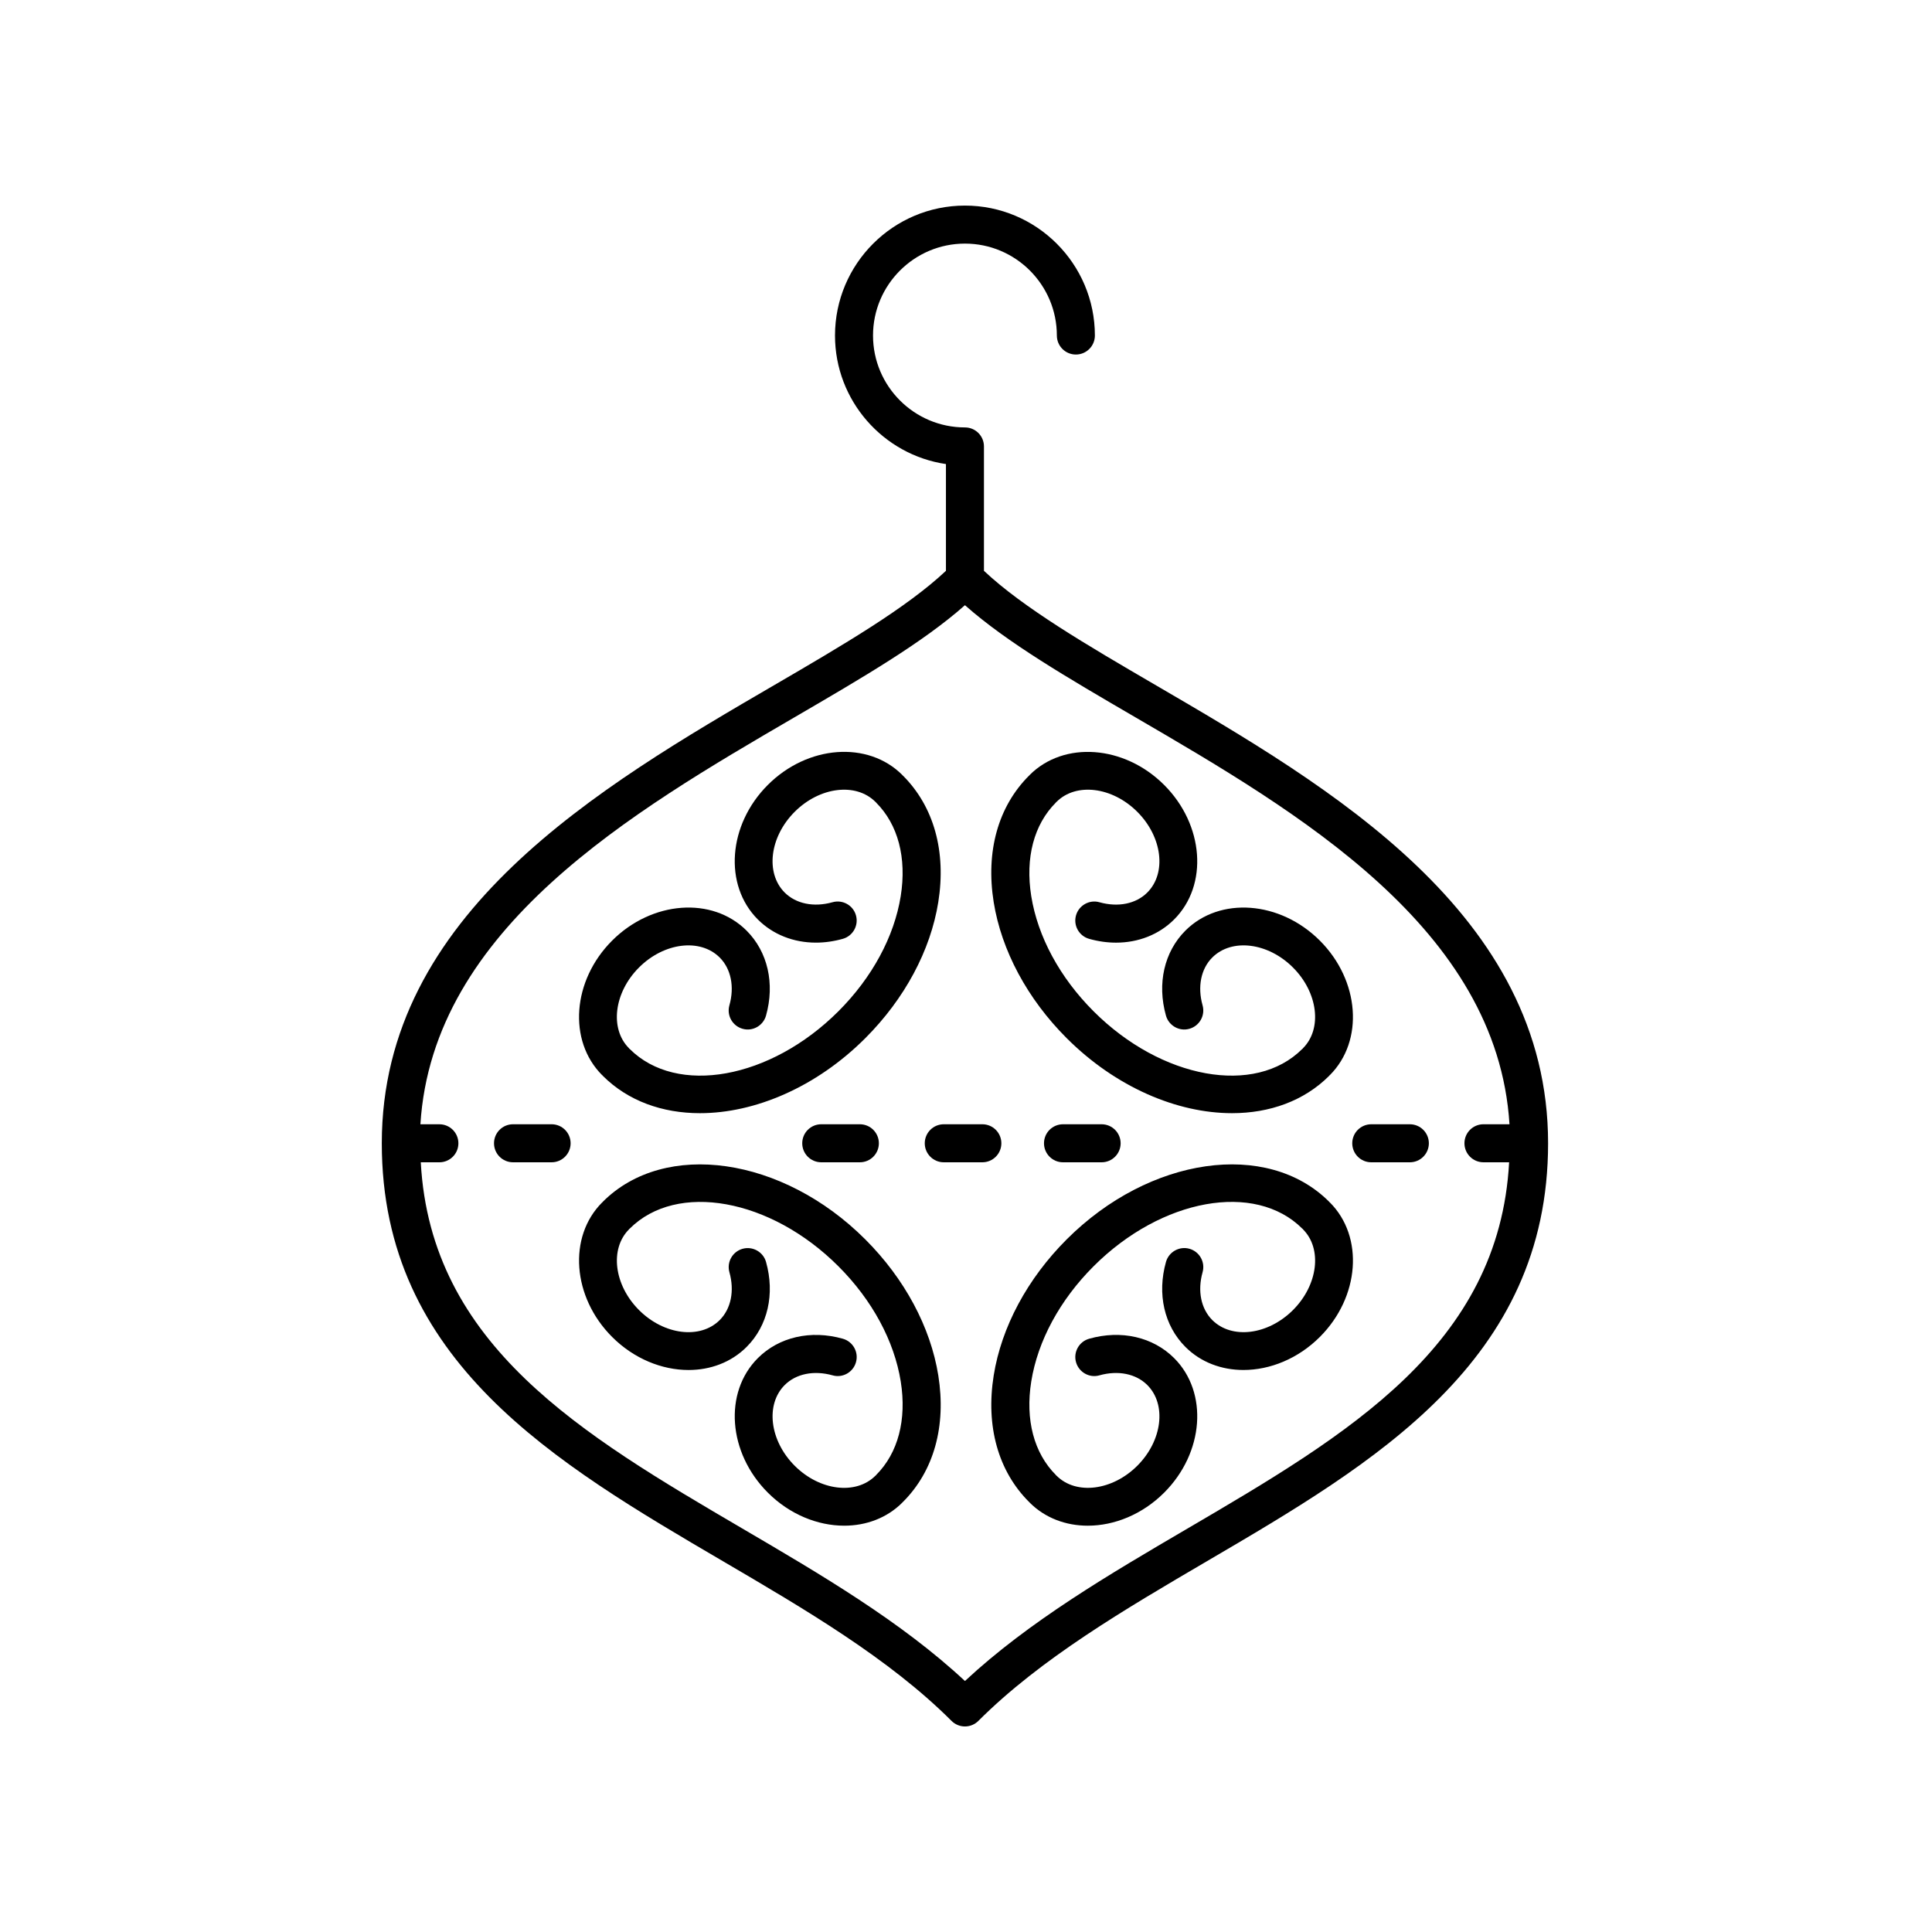
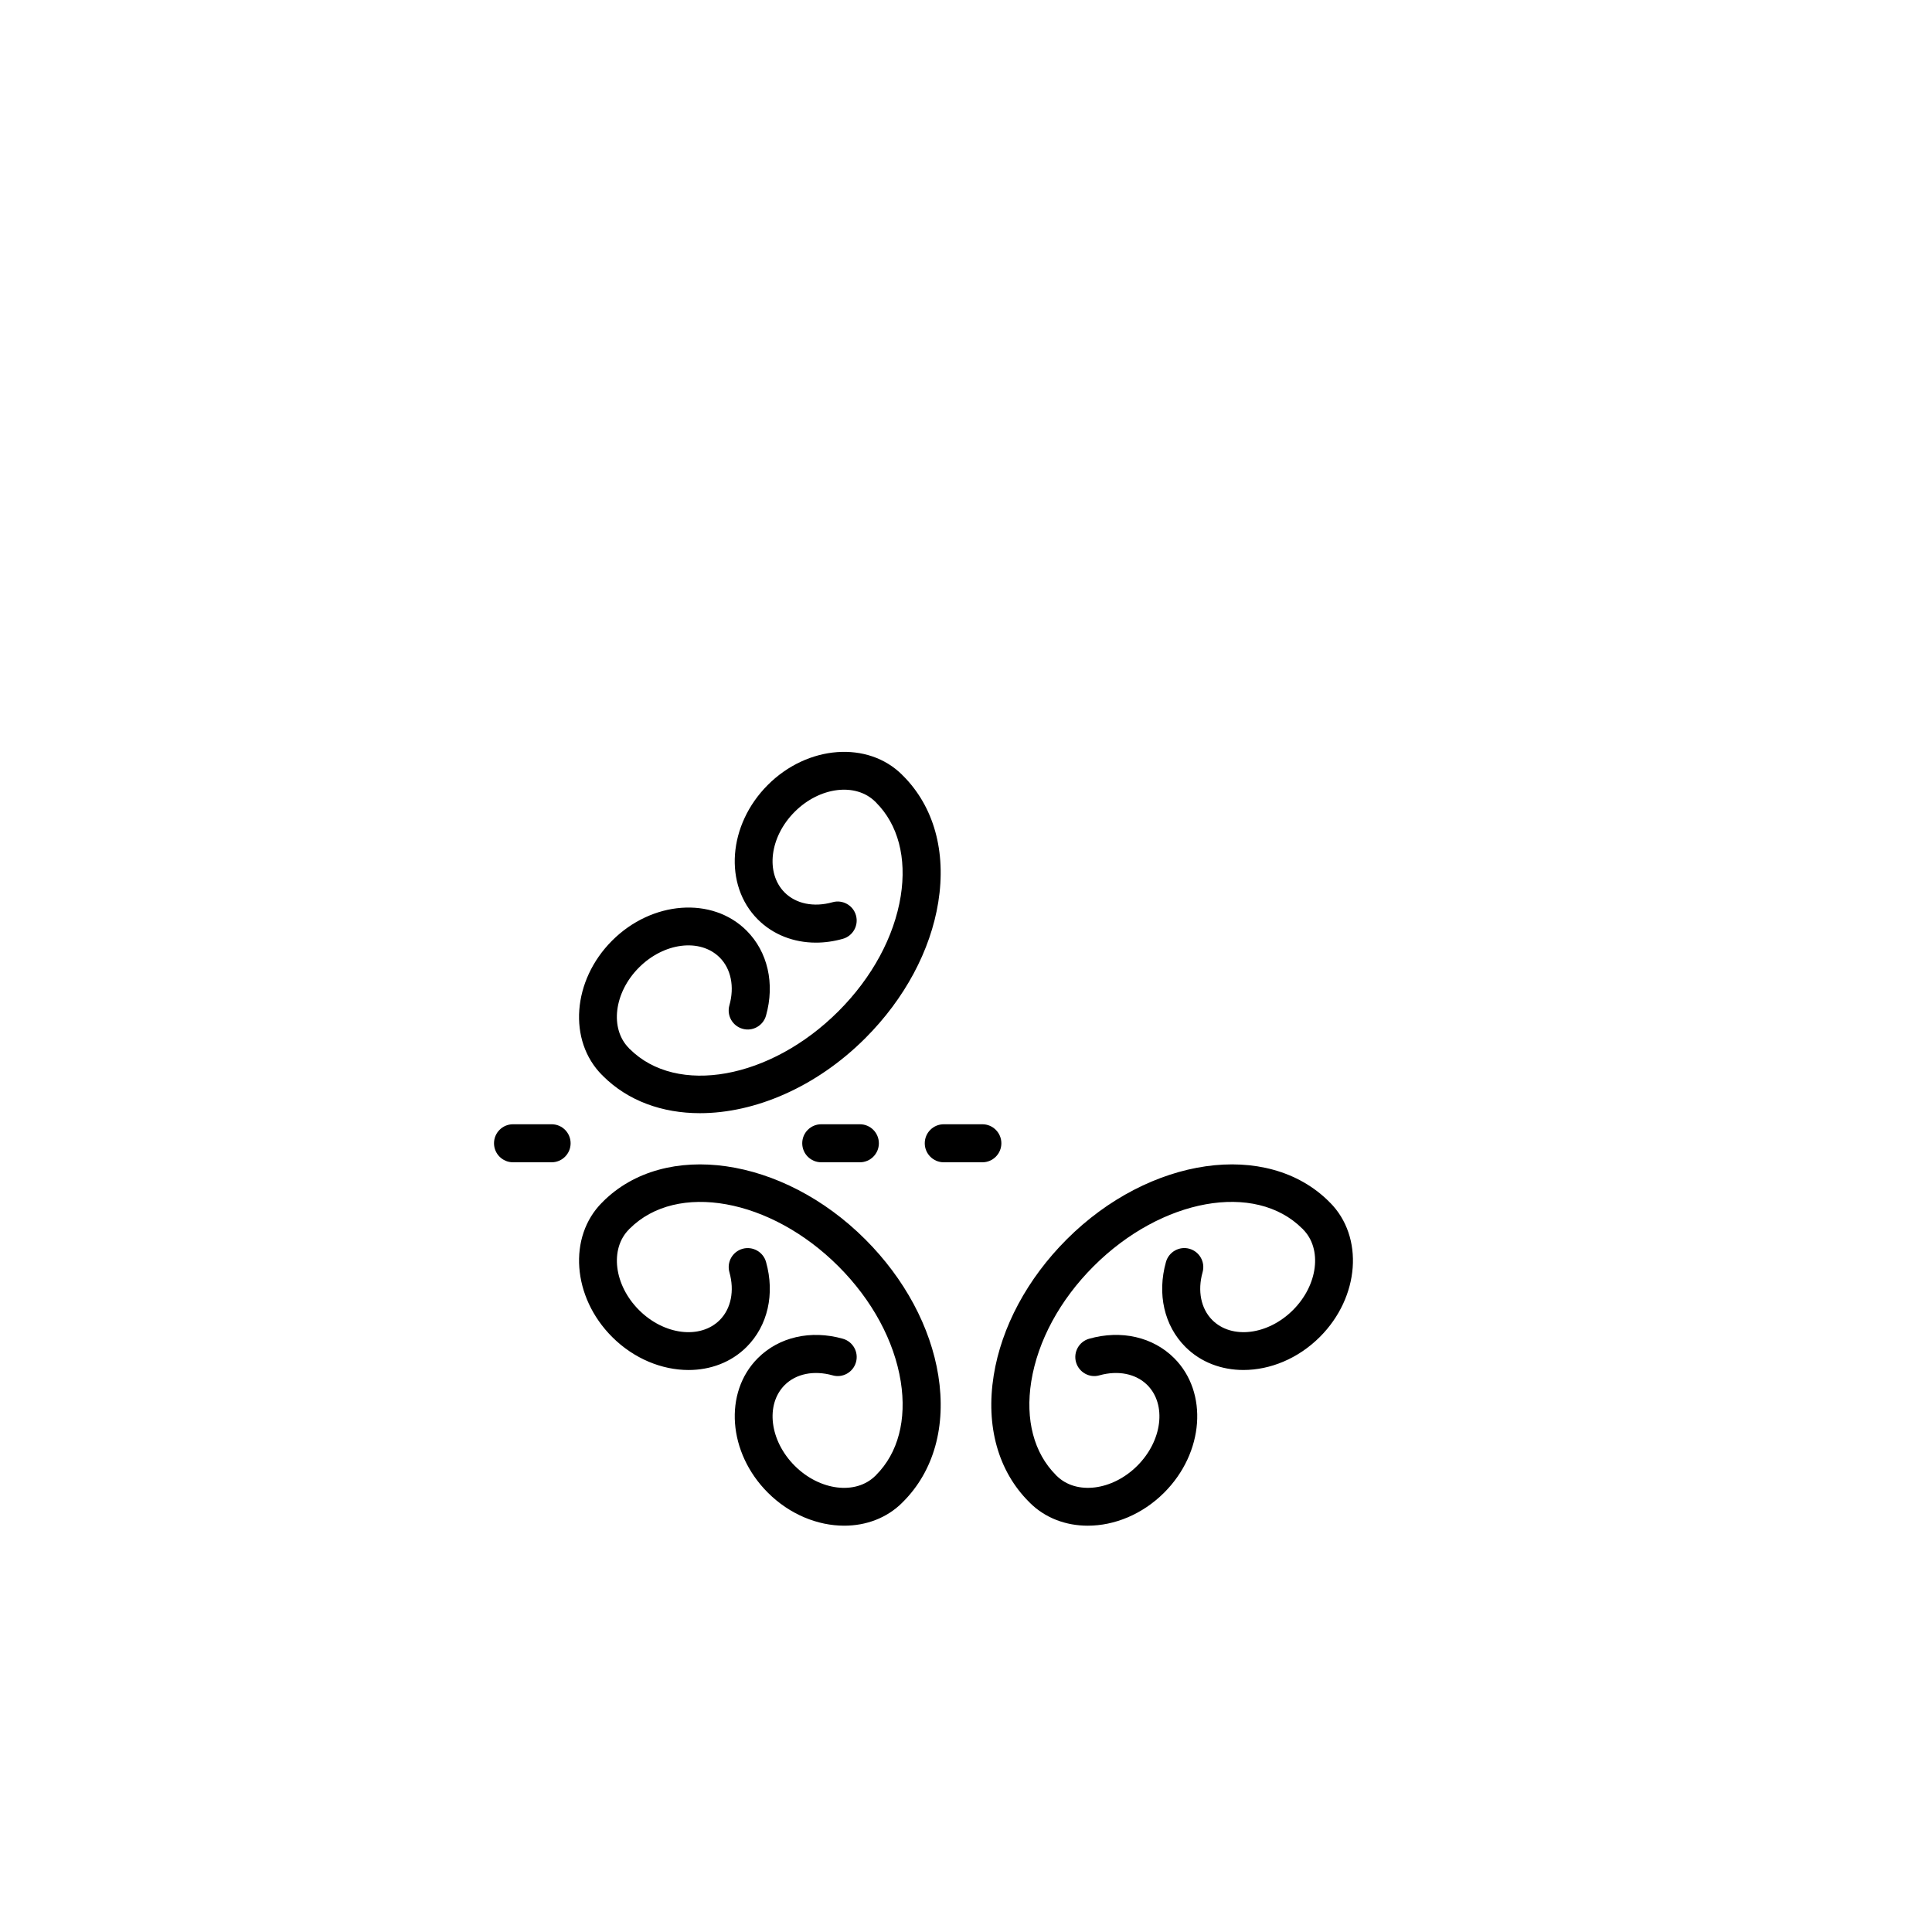
<svg xmlns="http://www.w3.org/2000/svg" fill="#000000" width="800px" height="800px" version="1.1" viewBox="144 144 512 512">
  <g>
-     <path d="m349.37 325.45c-46.422 27.051-104.19 60.715-104.19 121.53 0 57.797 45.961 84.719 90.41 110.76 21.668 12.695 44.074 25.816 60.57 42.312 0.945 0.945 2.223 1.477 3.562 1.477s2.617-0.531 3.562-1.477c16.496-16.496 38.902-29.621 60.57-42.316 44.449-26.035 90.41-52.961 90.41-110.75 0-60.812-57.77-94.477-104.19-121.53-17.965-10.473-34.906-20.387-45.312-30.18v-32.965c0-2.781-2.254-5.039-5.039-5.039-13.43 0-24.359-10.926-24.359-24.355 0-13.434 10.93-24.359 24.359-24.359 13.43 0 24.359 10.926 24.359 24.359 0 2.781 2.254 5.039 5.039 5.039s5.039-2.254 5.039-5.039c-0.004-18.988-15.449-34.434-34.438-34.434-18.988 0-34.434 15.445-34.434 34.434 0 17.277 12.789 31.621 29.398 34.066v28.293c-10.41 9.797-27.352 19.711-45.316 30.18zm194.66 116.49h-6.898c-2.785 0-5.039 2.254-5.039 5.039 0 2.781 2.254 5.039 5.039 5.039h6.801c-2.633 48.527-42.707 72.148-85.172 97.023-20.734 12.145-42.125 24.676-59.039 40.445-16.914-15.766-38.309-28.297-59.039-40.441-42.465-24.879-82.535-48.5-85.172-97.023h4.93c2.785 0 5.039-2.254 5.039-5.039 0-2.781-2.254-5.039-5.039-5.039h-5.027c3.234-51.961 56.203-82.828 99.031-107.79 18.18-10.594 34.129-19.891 45.277-29.77 11.148 9.883 27.098 19.18 45.277 29.773 42.828 24.953 95.797 55.82 99.031 107.78z" />
-     <path d="m426.68 419.12c13.02 13.016 29.297 19.883 43.816 19.883 9.949 0 19.074-3.223 25.75-9.902 0.035-0.035 0.043-0.078 0.074-0.113 0.031-0.031 0.074-0.039 0.105-0.07 9.098-9.098 7.91-25.086-2.648-35.645-10.555-10.555-26.555-11.738-35.641-2.644-5.609 5.613-7.531 14.031-5.144 22.523 0.758 2.68 3.566 4.254 6.215 3.484 2.68-0.754 4.242-3.535 3.488-6.215-1.387-4.934-0.43-9.672 2.566-12.668 5.172-5.172 14.766-3.981 21.391 2.644 6.629 6.629 7.812 16.227 2.648 21.395-0.035 0.035-0.043 0.078-0.074 0.113-0.031 0.031-0.074 0.039-0.105 0.07-12.5 12.496-37.316 8.02-55.32-9.98-8.93-8.926-14.789-19.77-16.512-30.52-1.617-10.156 0.699-18.961 6.535-24.797 0.035-0.035 0.043-0.078 0.074-0.113 0.031-0.031 0.074-0.039 0.105-0.07 5.172-5.172 14.766-3.984 21.391 2.644 6.629 6.629 7.812 16.223 2.648 21.391-3 3-7.723 3.965-12.676 2.574-2.648-0.762-5.457 0.805-6.215 3.484-0.754 2.68 0.809 5.461 3.488 6.215 2.402 0.676 4.797 1.008 7.125 1.008 5.902 0 11.375-2.129 15.398-6.152 9.098-9.098 7.91-25.086-2.648-35.641-10.555-10.555-26.555-11.738-35.641-2.644-0.035 0.035-0.043 0.078-0.074 0.113-0.031 0.031-0.074 0.039-0.105 0.07-8.184 8.18-11.504 20.078-9.359 33.512 2.059 12.828 8.926 25.633 19.344 36.051z" />
    <path d="m303.68 428.99c0.031 0.035 0.043 0.082 0.074 0.113 6.68 6.68 15.805 9.902 25.75 9.902 14.52 0 30.805-6.867 43.816-19.883 10.414-10.418 17.285-23.223 19.336-36.055 2.144-13.43-1.176-25.332-9.359-33.512-0.031-0.031-0.074-0.039-0.105-0.07-0.031-0.035-0.043-0.082-0.074-0.113-9.098-9.098-25.082-7.918-35.641 2.644-10.559 10.555-11.742 26.543-2.648 35.645 4.023 4.023 9.496 6.148 15.398 6.148 2.328 0 4.723-0.332 7.125-1.008 2.68-0.754 4.242-3.535 3.488-6.215-0.746-2.68-3.551-4.242-6.215-3.484-4.953 1.391-9.672 0.426-12.676-2.57-5.164-5.168-3.981-14.766 2.648-21.391 6.621-6.629 16.211-7.816 21.391-2.644 0.031 0.031 0.074 0.039 0.105 0.07 0.031 0.035 0.043 0.082 0.074 0.113 5.836 5.836 8.152 14.641 6.535 24.797-1.723 10.754-7.582 21.594-16.512 30.52-18.008 18-42.82 22.477-55.32 9.98-0.031-0.031-0.074-0.039-0.105-0.07-0.031-0.035-0.043-0.082-0.074-0.113-5.164-5.168-3.981-14.766 2.648-21.395 6.621-6.625 16.211-7.816 21.391-2.644 2.996 3 3.957 7.738 2.566 12.668-0.754 2.68 0.809 5.461 3.488 6.215 2.656 0.77 5.461-0.805 6.215-3.484 2.387-8.492 0.461-16.91-5.144-22.523-9.098-9.098-25.082-7.914-35.641 2.644-10.559 10.555-11.742 26.547-2.648 35.645 0.039 0.027 0.082 0.039 0.113 0.07z" />
    <path d="m373.32 472.46c-21.93-21.938-53.137-26.406-69.57-9.98-0.035 0.035-0.043 0.078-0.074 0.113-0.031 0.031-0.074 0.039-0.105 0.07-9.098 9.098-7.91 25.086 2.648 35.641 5.789 5.789 13.219 8.762 20.246 8.762 5.781 0 11.293-2.012 15.395-6.117 5.613-5.613 7.531-14.035 5.144-22.52-0.754-2.676-3.559-4.234-6.215-3.484-2.68 0.754-4.242 3.535-3.488 6.215 1.387 4.934 0.43 9.668-2.566 12.668-5.164 5.164-14.77 3.977-21.391-2.648-6.629-6.629-7.812-16.223-2.648-21.391 0.035-0.035 0.043-0.078 0.074-0.113 0.031-0.031 0.074-0.039 0.105-0.07 12.5-12.5 37.324-8.023 55.32 9.98 8.93 8.926 14.789 19.77 16.512 30.52 1.617 10.156-0.699 18.961-6.535 24.797-0.035 0.035-0.043 0.078-0.074 0.113-0.031 0.031-0.074 0.039-0.105 0.07-5.18 5.164-14.77 3.977-21.391-2.644-6.629-6.629-7.812-16.223-2.648-21.391 3-2.996 7.719-3.957 12.676-2.574 2.66 0.777 5.465-0.801 6.215-3.484 0.754-2.68-0.809-5.461-3.488-6.215-8.496-2.394-16.914-0.465-22.523 5.144-9.098 9.098-7.91 25.086 2.648 35.641 5.789 5.789 13.215 8.762 20.242 8.762 5.781 0 11.297-2.012 15.398-6.117 0.035-0.035 0.043-0.078 0.074-0.113 0.031-0.031 0.074-0.039 0.105-0.07 8.184-8.18 11.504-20.078 9.359-33.512-2.055-12.828-8.922-25.633-19.34-36.051z" />
    <path d="m496.32 462.59c-0.031-0.035-0.043-0.082-0.074-0.113-16.43-16.426-47.637-11.957-69.57 9.98-10.414 10.418-17.285 23.223-19.336 36.055-2.144 13.43 1.176 25.332 9.359 33.512 0.031 0.031 0.074 0.039 0.105 0.07 0.031 0.035 0.043 0.082 0.074 0.113 4.109 4.109 9.613 6.117 15.398 6.117 7.027 0 14.449-2.973 20.242-8.762 10.559-10.555 11.742-26.543 2.648-35.645-5.613-5.609-14.035-7.543-22.523-5.141-2.68 0.754-4.242 3.535-3.488 6.215 0.758 2.68 3.566 4.262 6.215 3.484 4.949-1.387 9.672-0.422 12.676 2.57 5.164 5.168 3.981 14.766-2.648 21.391-6.629 6.621-16.223 7.809-21.391 2.644-0.031-0.031-0.074-0.039-0.105-0.07-0.031-0.035-0.043-0.082-0.074-0.113-5.836-5.836-8.152-14.641-6.535-24.797 1.723-10.754 7.582-21.594 16.512-30.52 18.004-18.004 42.82-22.48 55.32-9.98 0.031 0.031 0.074 0.039 0.105 0.07 0.031 0.035 0.043 0.082 0.074 0.113 5.164 5.168 3.981 14.766-2.648 21.391-6.633 6.625-16.215 7.816-21.391 2.648-2.996-3.004-3.957-7.738-2.566-12.672 0.754-2.68-0.809-5.461-3.488-6.215-2.648-0.754-5.457 0.809-6.215 3.484-2.387 8.488-0.469 16.906 5.144 22.523 4.102 4.106 9.613 6.117 15.395 6.117 7.027 0 14.453-2.973 20.246-8.762 10.559-10.555 11.742-26.543 2.648-35.641-0.035-0.031-0.078-0.039-0.109-0.07z" />
    <path d="m290.18 441.94h-10.223c-2.785 0-5.039 2.254-5.039 5.039 0 2.781 2.254 5.039 5.039 5.039h10.223c2.785 0 5.039-2.254 5.039-5.039 0-2.781-2.254-5.039-5.039-5.039z" />
    <path d="m361.64 441.94c-2.785 0-5.039 2.254-5.039 5.039 0 2.781 2.254 5.039 5.039 5.039h10.23c2.785 0 5.039-2.254 5.039-5.039 0-2.781-2.254-5.039-5.039-5.039z" />
-     <path d="m507.4 452.02h10.223c2.785 0 5.039-2.254 5.039-5.039 0-2.781-2.254-5.039-5.039-5.039h-10.223c-2.785 0-5.039 2.254-5.039 5.039 0 2.781 2.254 5.039 5.039 5.039z" />
-     <path d="m435.94 452.02c2.785 0 5.039-2.254 5.039-5.039 0-2.781-2.254-5.039-5.039-5.039h-10.23c-2.785 0-5.039 2.254-5.039 5.039 0 2.781 2.254 5.039 5.039 5.039z" />
    <path d="m389.07 446.98c0 2.781 2.254 5.039 5.039 5.039h10.223c2.785 0 5.039-2.254 5.039-5.039 0-2.781-2.254-5.039-5.039-5.039h-10.223c-2.785 0-5.039 2.258-5.039 5.039z" />
  </g>
</svg>